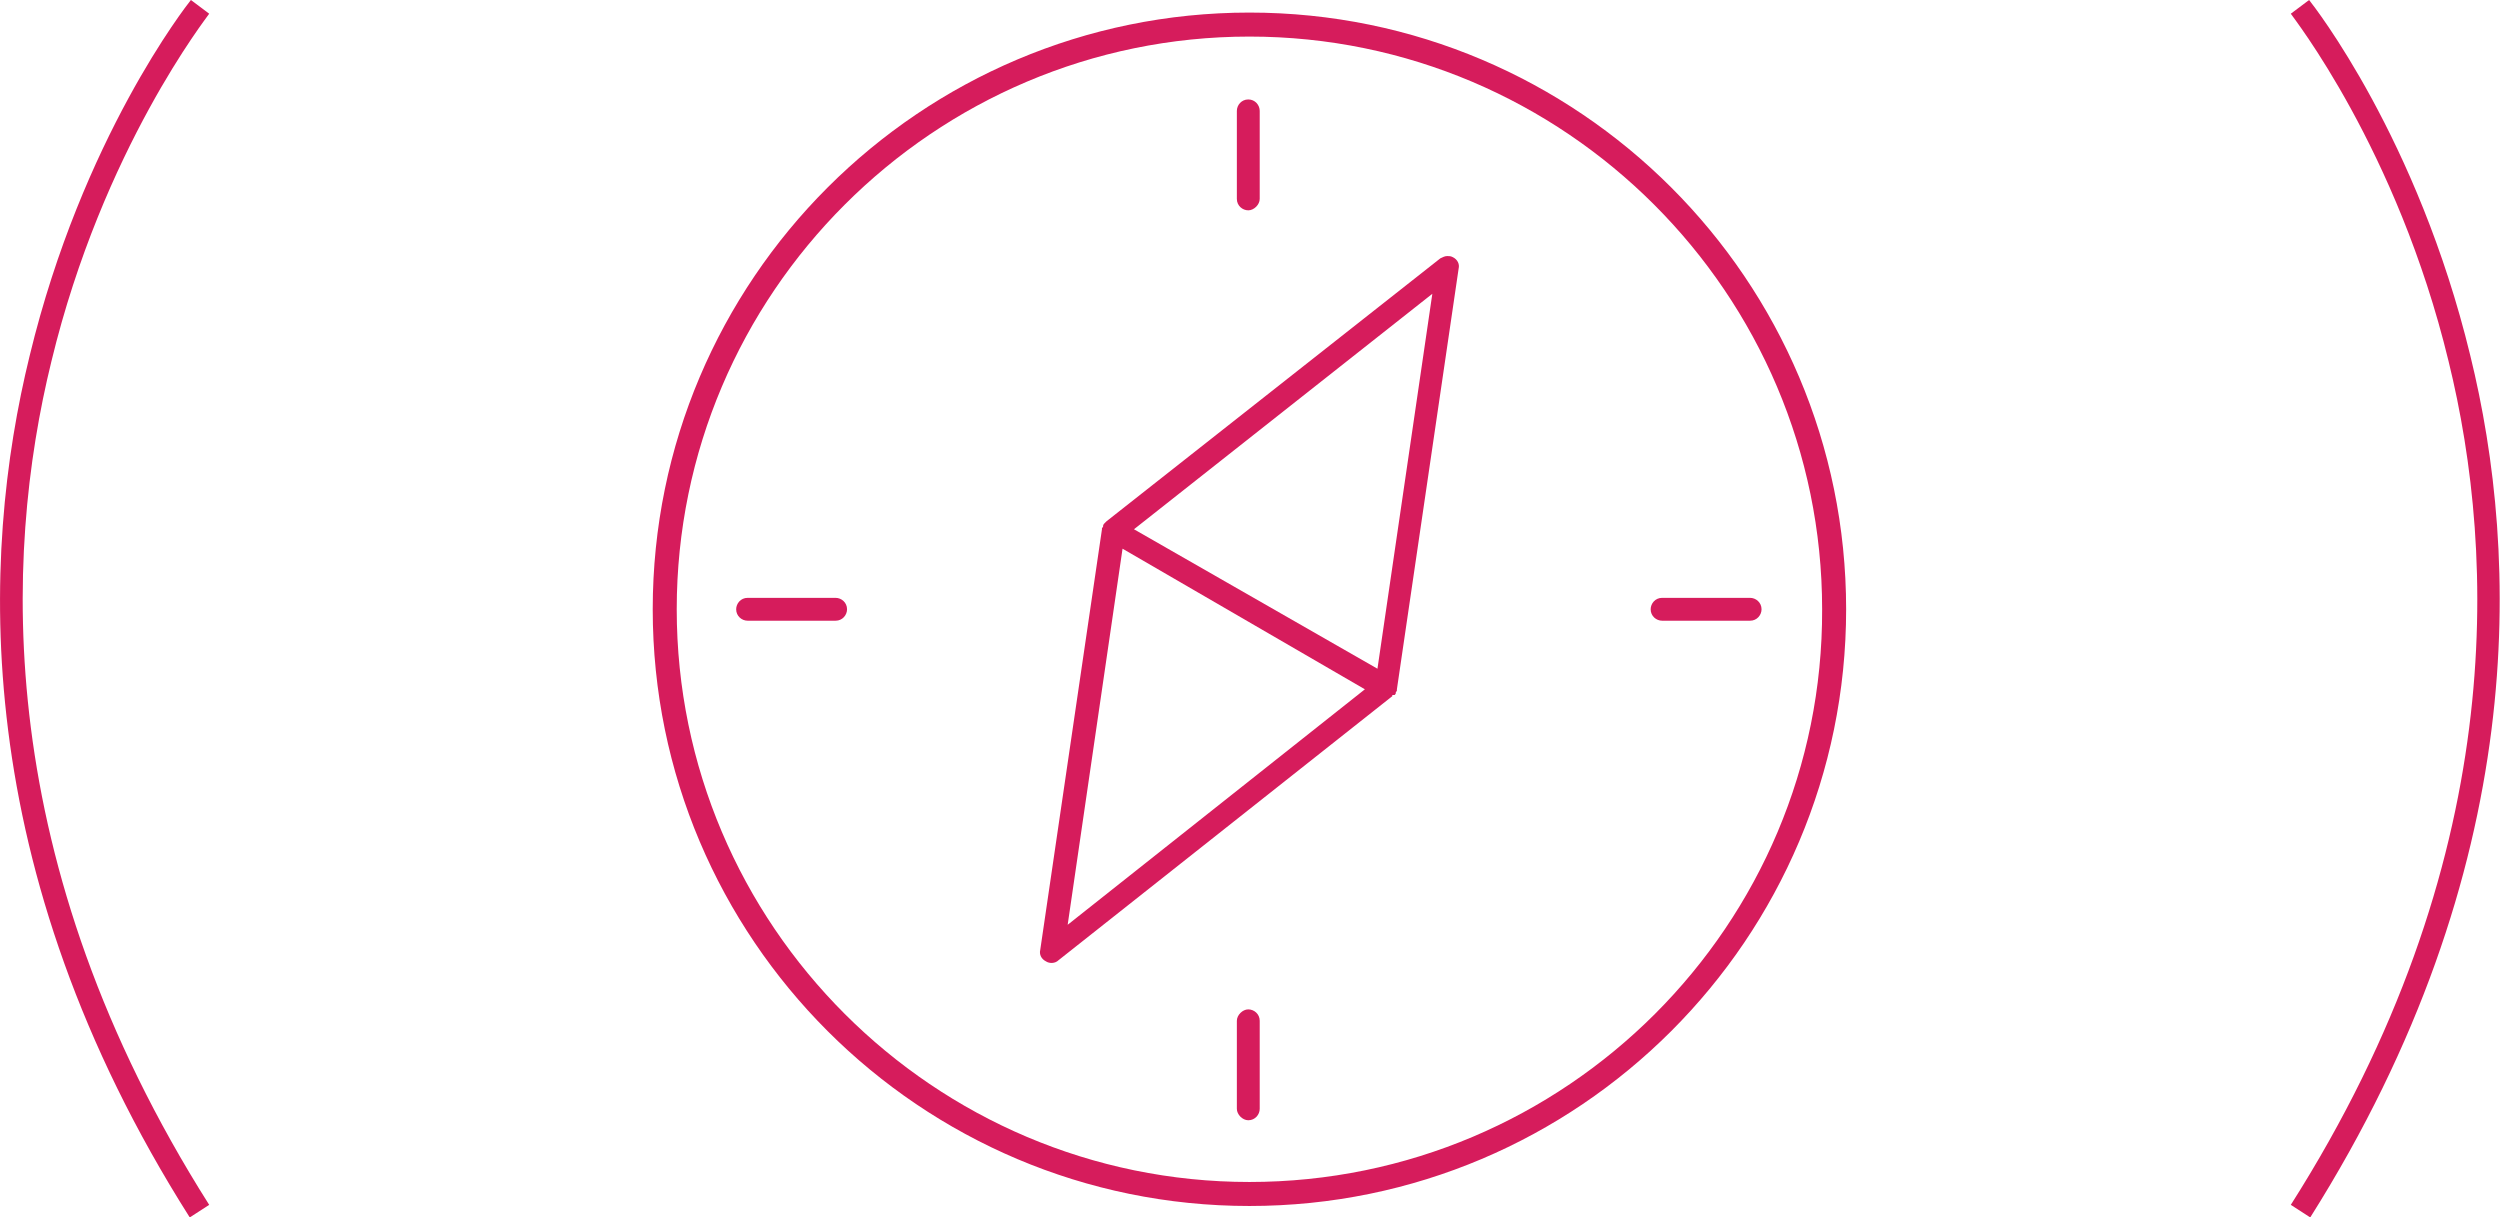
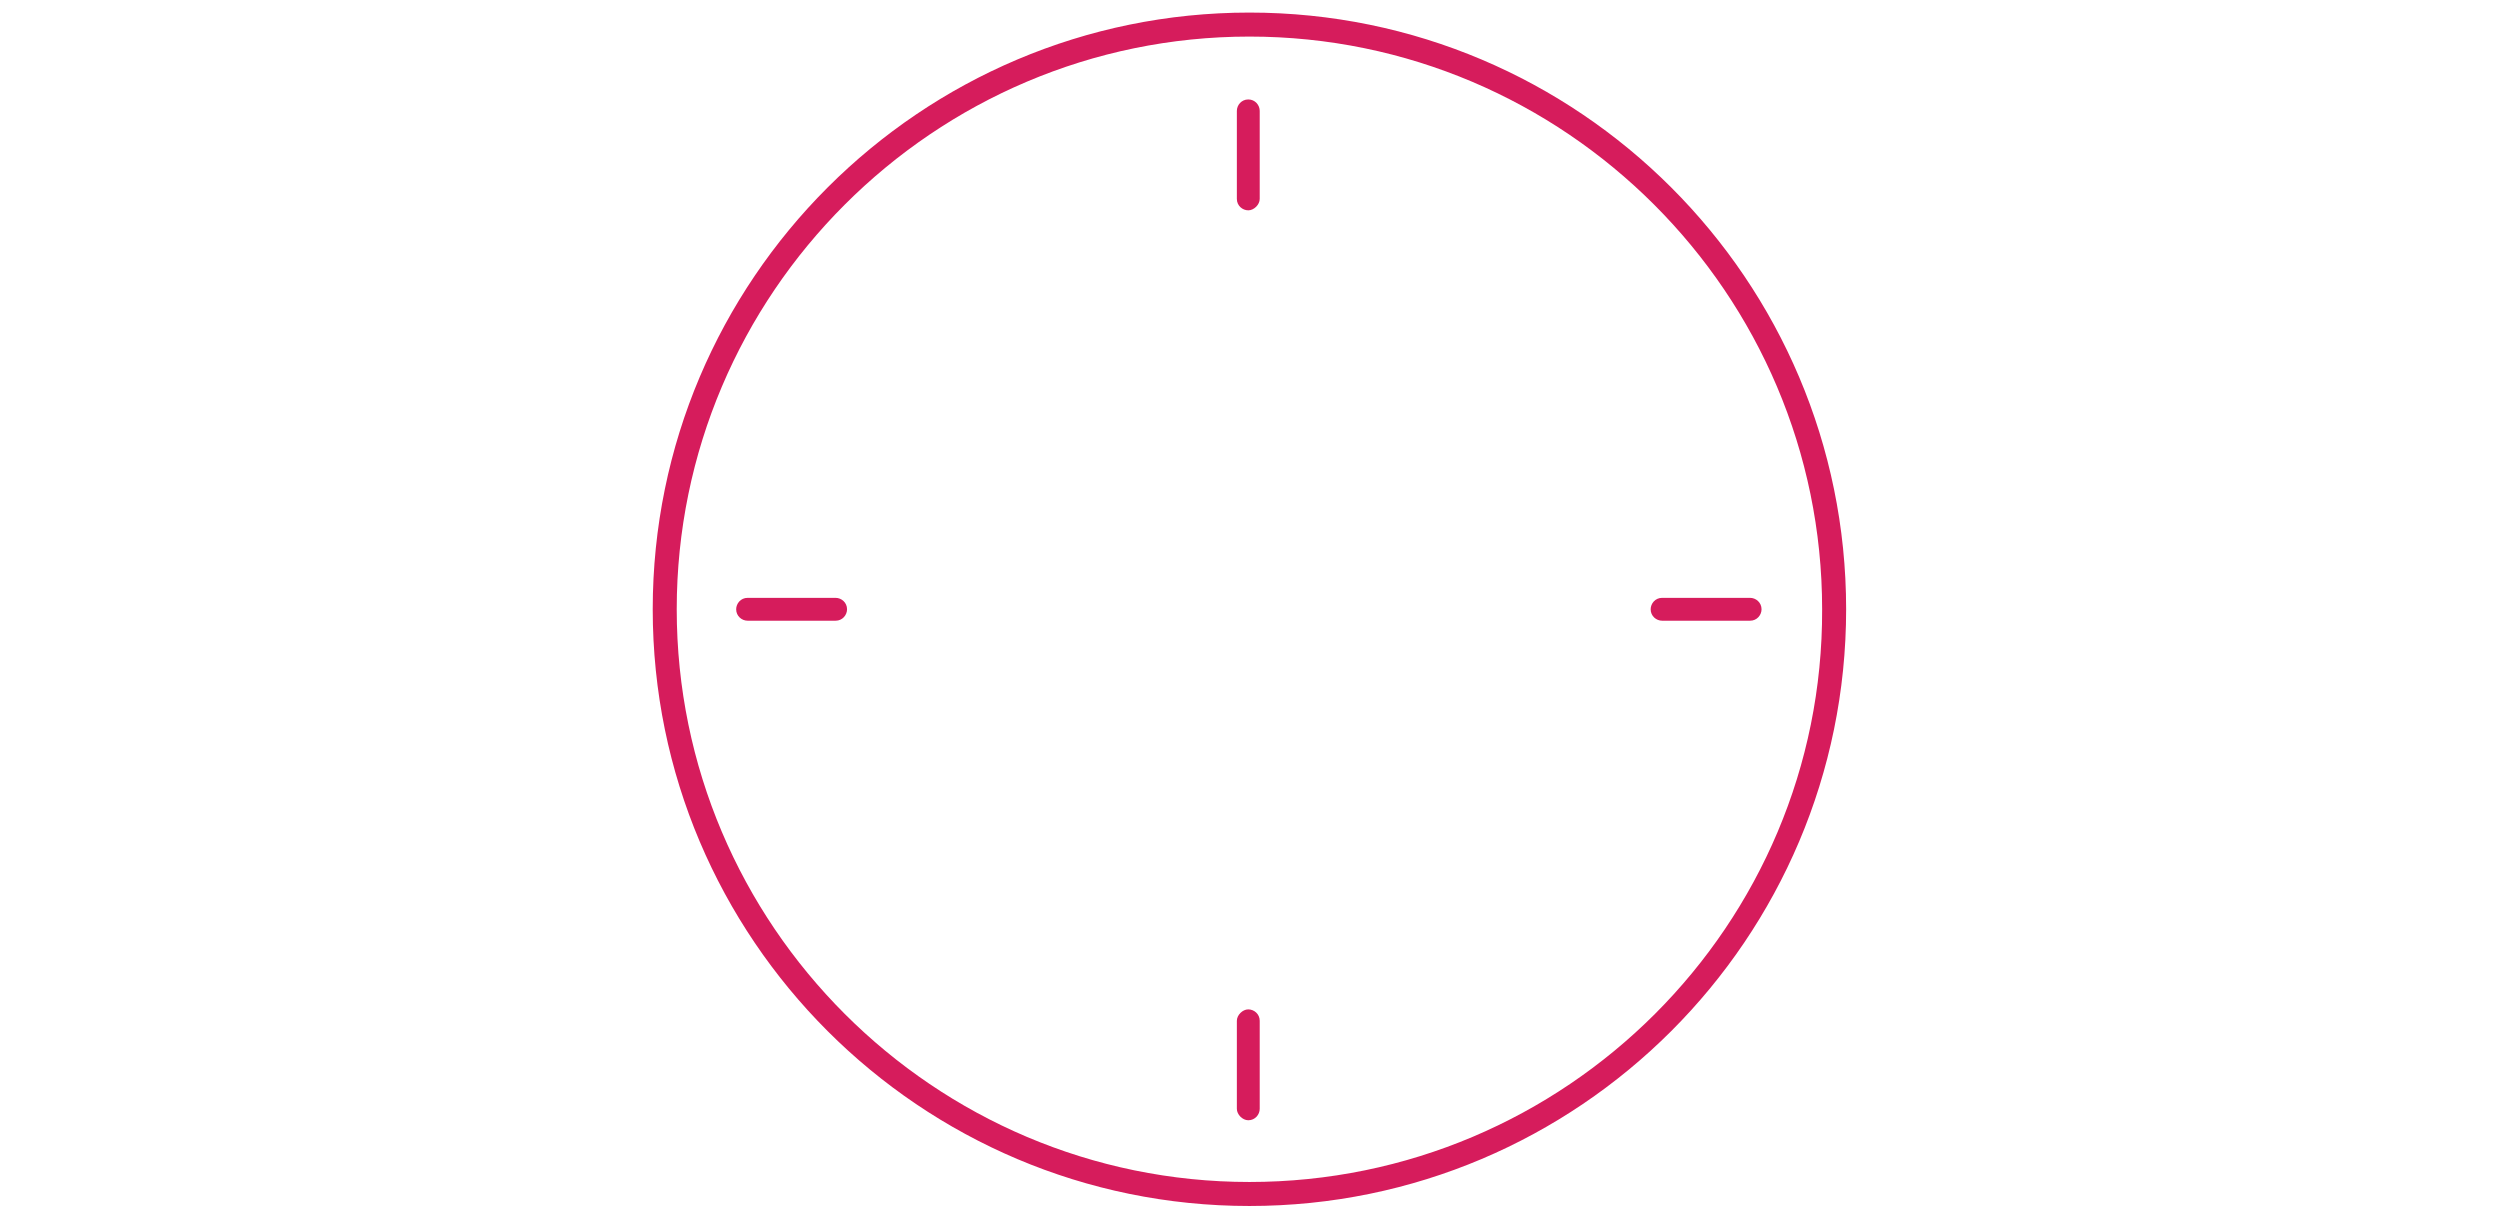
<svg xmlns="http://www.w3.org/2000/svg" version="1.1" id="Layer_1" x="0px" y="0px" viewBox="0 0 218.7 106.5" style="enable-background:new 0 0 218.7 106.5;" xml:space="preserve">
  <style type="text/css">
	.st0{fill:#D61C5C;}
</style>
  <g>
    <g>
-       <path class="st0" d="M16.6,106.5C-2.8,75.9-1.7,48.6,2.6,31.1C7.2,12.1,16.3,0.5,16.7,0l1.6,1.2C18.2,1.4,9,13,4.5,31.6    c-4.2,17.1-5.2,43.8,13.8,73.8L16.6,106.5z" />
-       <path class="st0" d="M202.1,106.5l-1.7-1.1c19-29.9,18-56.7,13.8-73.8C209.7,13,200.5,1.4,200.4,1.2L202,0    c0.4,0.5,9.5,12.1,14.1,31.1C220.4,48.6,221.4,75.9,202.1,106.5z" />
-     </g>
+       </g>
    <g>
      <path class="st0" d="M109.2,8.7c-0.6,0-1,0.5-1,1v7.7c0,0.6,0.5,1,1,1s1-0.5,1-1V9.7C110.2,9.2,109.8,8.7,109.2,8.7z" />
      <path class="st0" d="M109.2,98c0.6,0,1-0.5,1-1v-7.7c0-0.6-0.5-1-1-1s-1,0.5-1,1V97C108.2,97.5,108.7,98,109.2,98z" />
-       <path class="st0" d="M122,60.8c0.1-0.1,0.1-0.1,0.1-0.2c0-0.1,0.1-0.1,0.1-0.2l0-0.1l5.4-36.8c0.1-0.4-0.1-0.8-0.5-1l0,0    c-0.2-0.1-0.3-0.1-0.5-0.1c-0.2,0-0.4,0.1-0.6,0.2L96.8,45.6c0,0,0,0-0.1,0.1c0,0-0.1,0.1-0.1,0.1s-0.1,0.1-0.1,0.2    c0,0.1,0,0.1-0.1,0.2l0,0.1L91,83.1c-0.1,0.4,0.1,0.8,0.5,1c0.3,0.2,0.8,0.2,1.1-0.1l29.2-23.1c0,0,0,0,0-0.1    C121.9,60.8,122,60.8,122,60.8z M93.4,80.9L98.2,48l21.2,12.3L93.4,80.9z M120.5,58.5L99.2,46.3l26.1-20.6L120.5,58.5z" />
      <path class="st0" d="M65.4,52.3c-0.6,0-1,0.5-1,1c0,0.6,0.5,1,1,1h7.7c0.6,0,1-0.5,1-1c0-0.6-0.5-1-1-1H65.4z" />
      <path class="st0" d="M145.4,52.3c-0.6,0-1,0.5-1,1c0,0.6,0.5,1,1,1h7.7c0.6,0,1-0.5,1-1c0-0.6-0.5-1-1-1H145.4z" />
      <path class="st0" d="M109.3,1.1c-28.8,0-52.2,23.4-52.2,52.2c0,28.8,23.4,52.2,52.2,52.2c28.8,0,52.2-23.4,52.2-52.2    C161.5,24.5,138.1,1.1,109.3,1.1z M109.3,103.4c-27.6,0-50.1-22.5-50.1-50.1c0-27.6,22.5-50.1,50.1-50.1    c27.6,0,50.1,22.5,50.1,50.1C159.5,80.9,137,103.4,109.3,103.4z" />
    </g>
  </g>
</svg>